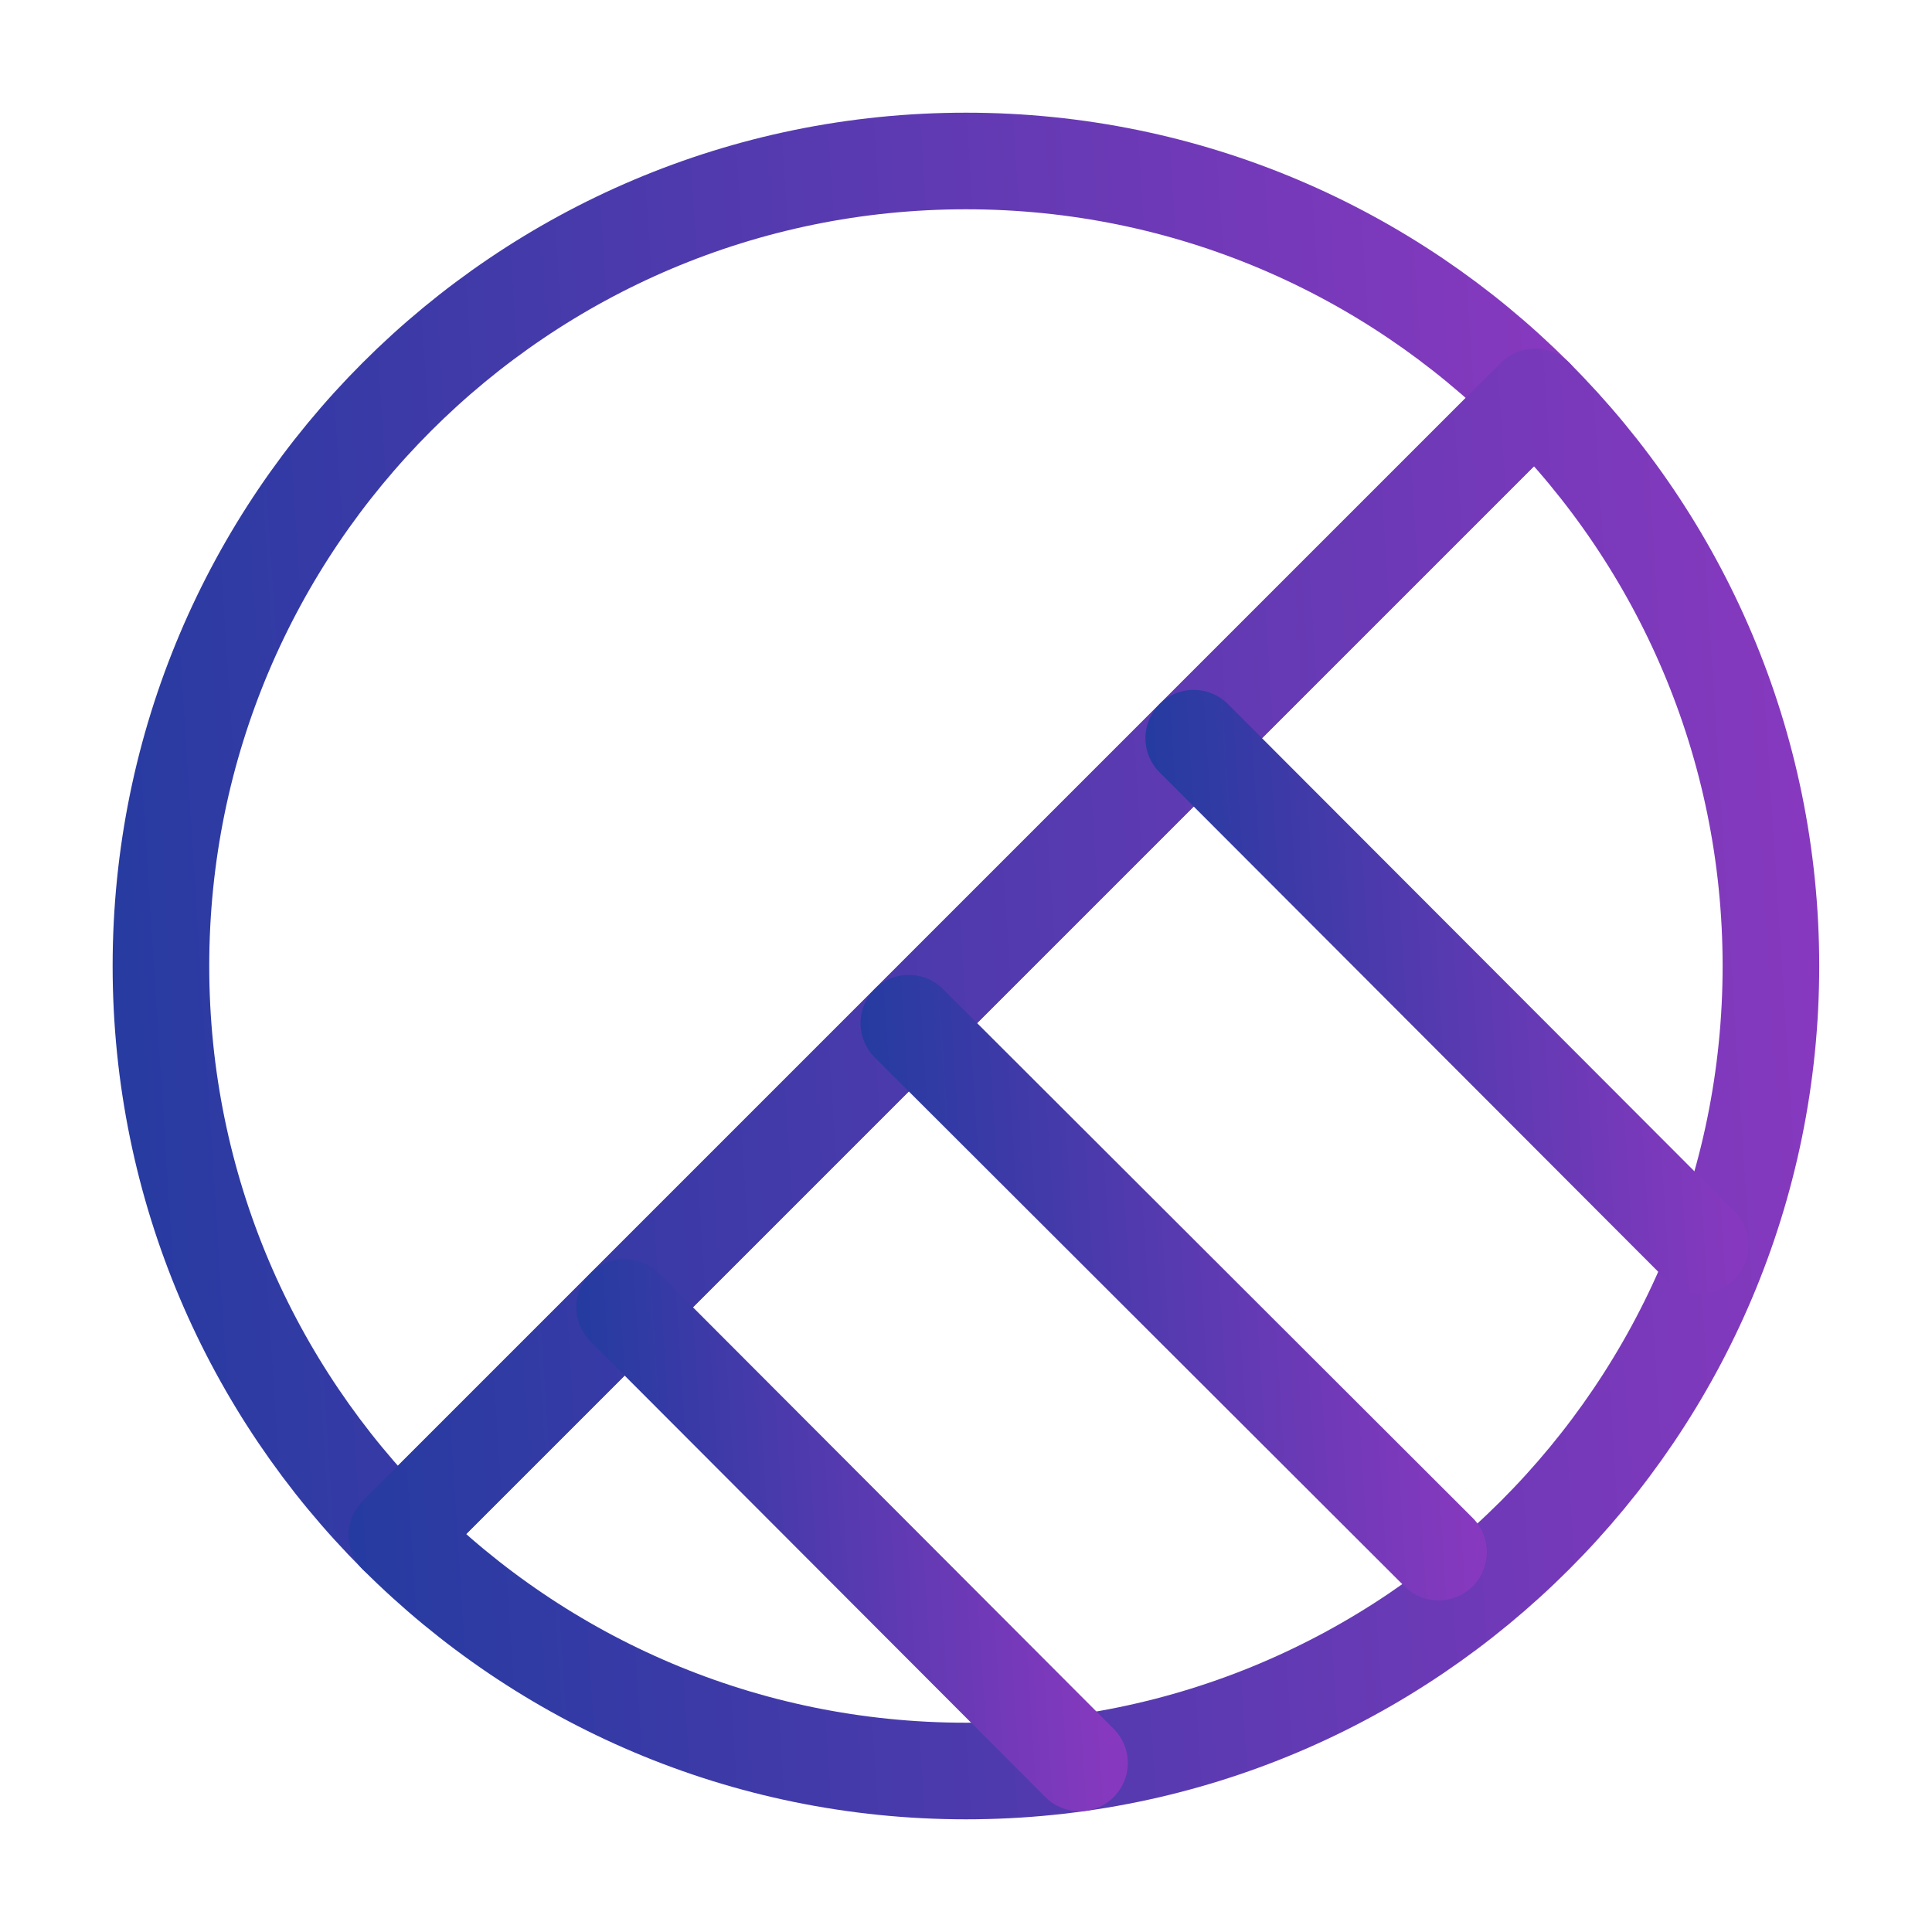
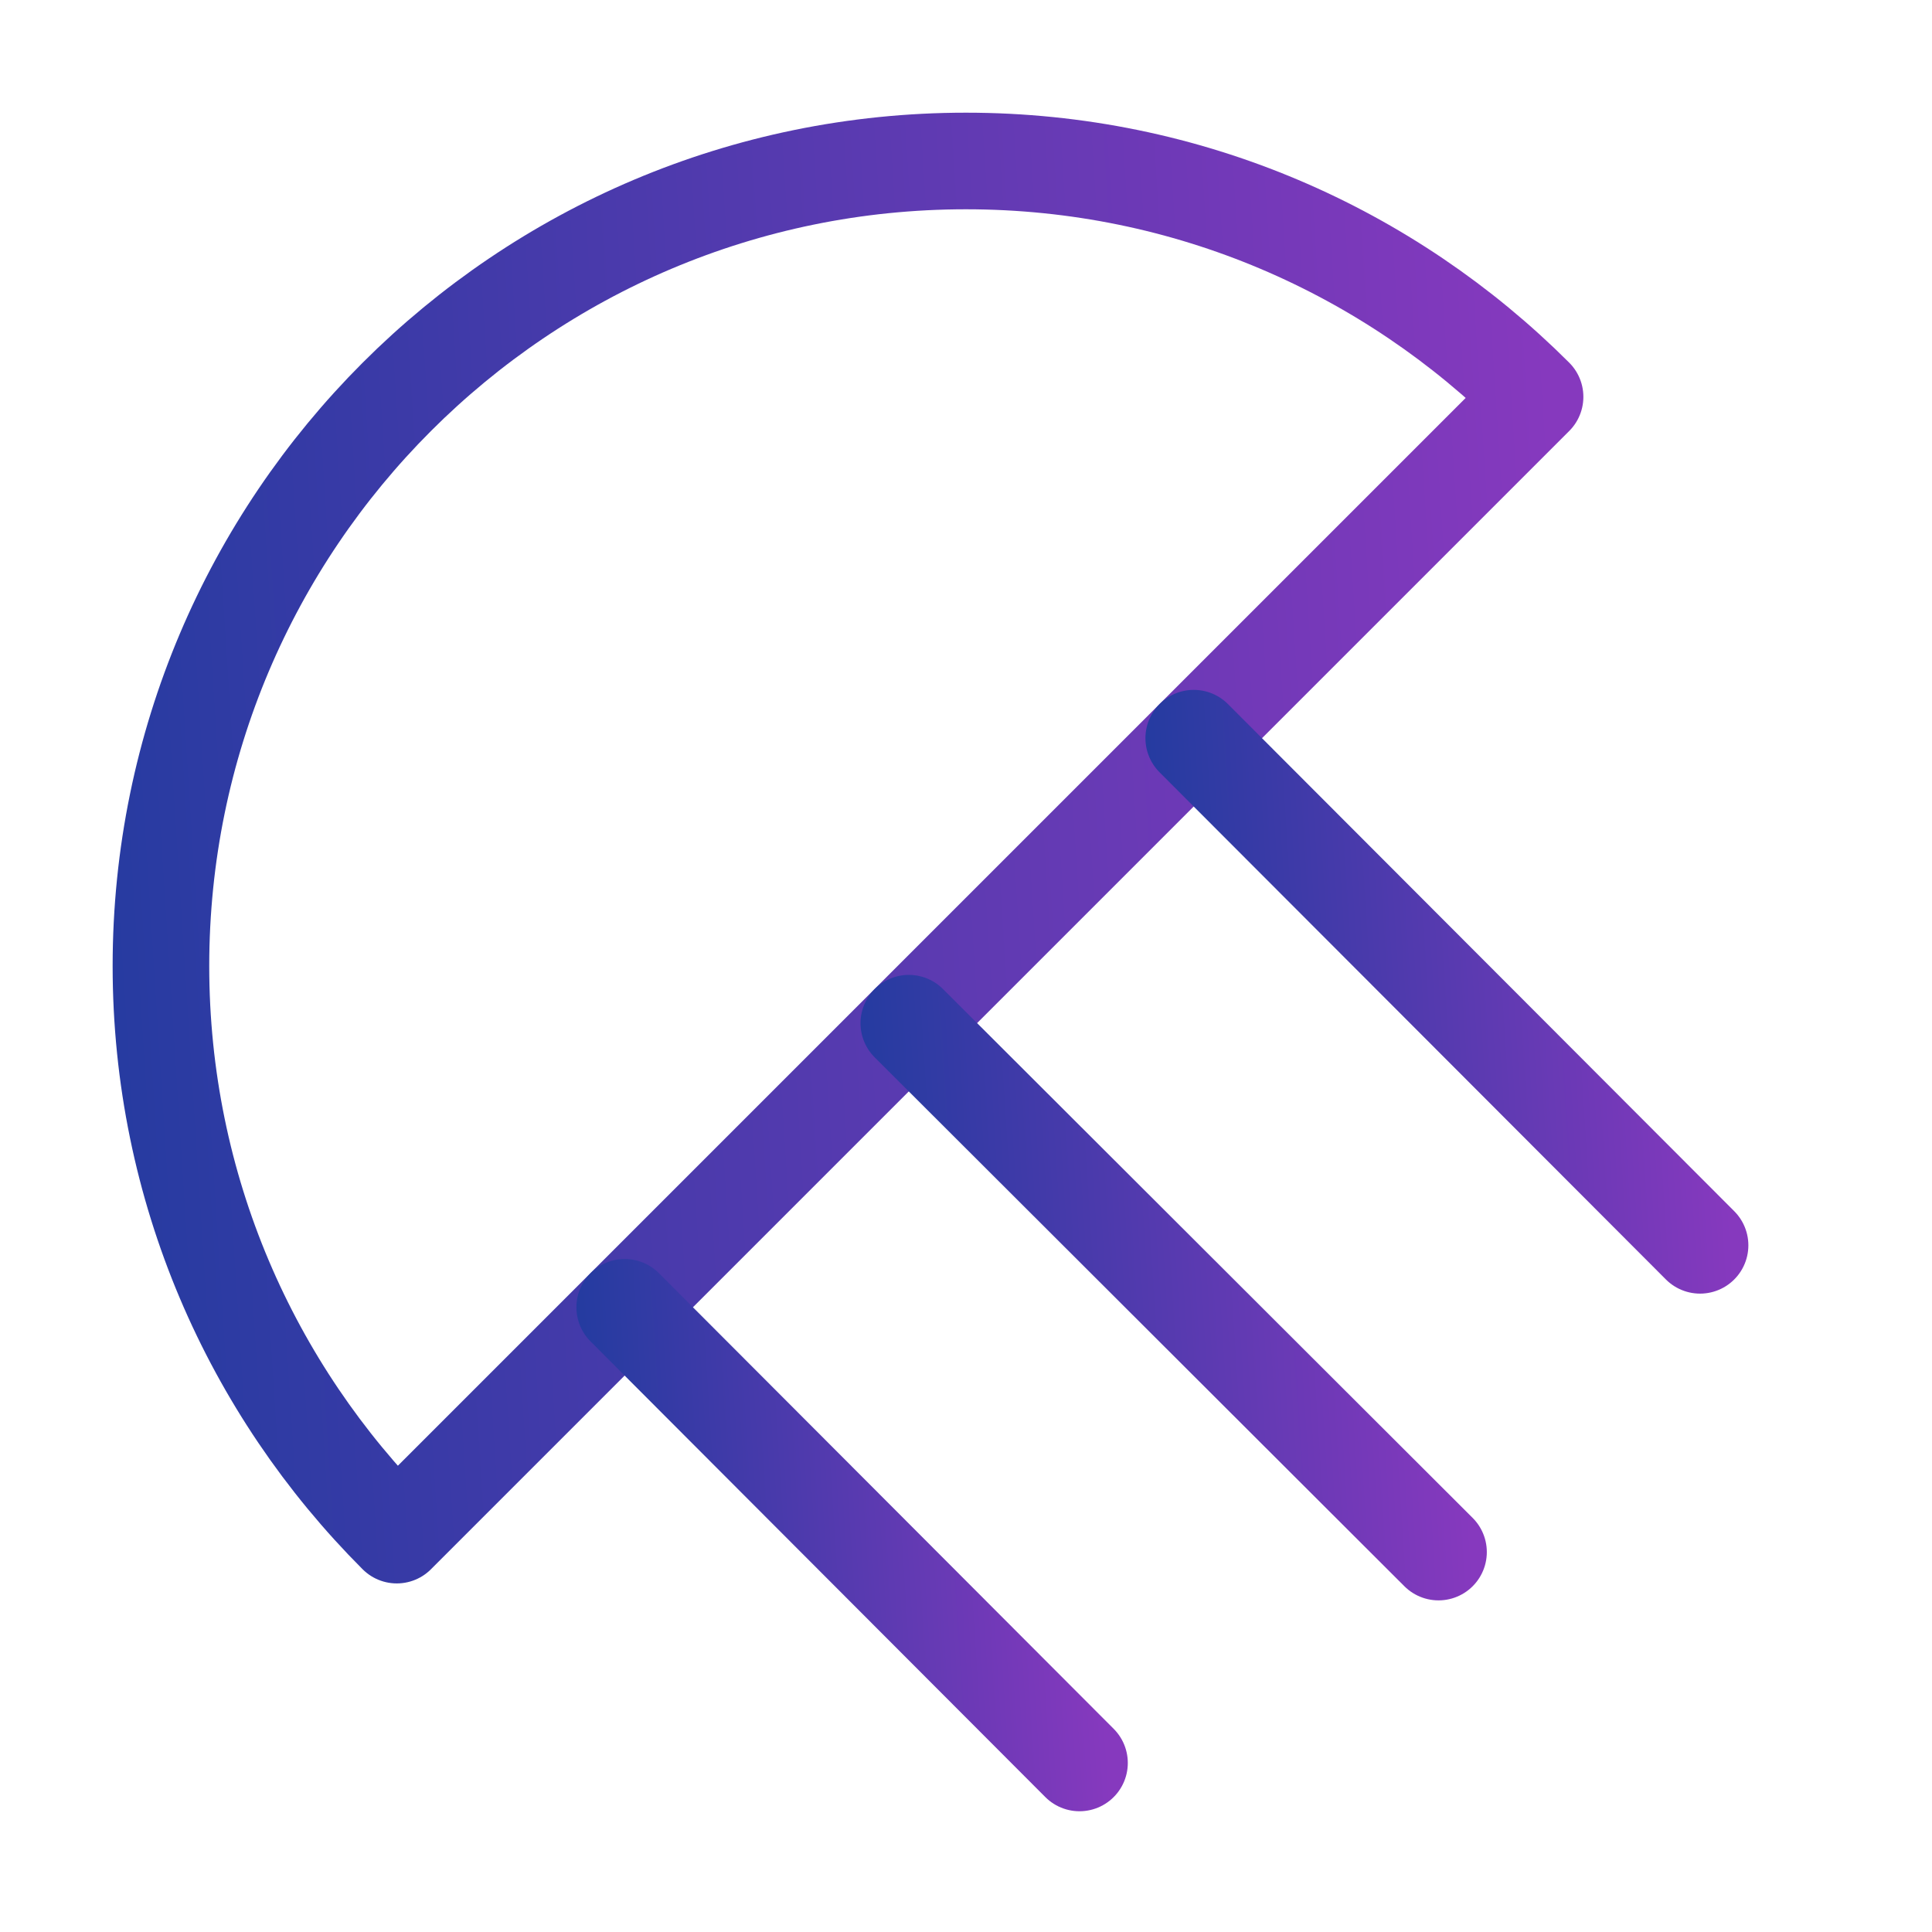
<svg xmlns="http://www.w3.org/2000/svg" width="40" height="40" viewBox="0 0 40 40" fill="none">
  <path d="M31.782 8.216L8.215 31.783C5.199 28.766 3.332 24.6 3.332 20C3.332 10.8 10.799 3.333 19.999 3.333C24.599 3.333 28.765 5.2 31.782 8.216Z" stroke="url(#paint0_linear_1633_23772)" stroke-width="2" stroke-linecap="round" stroke-linejoin="round" />
-   <path d="M36.665 20C36.665 29.2 29.198 36.667 19.998 36.667C15.398 36.667 11.232 34.8 8.215 31.784L31.782 8.217C34.798 11.233 36.665 15.4 36.665 20Z" stroke="url(#paint1_linear_1633_23772)" stroke-width="2" stroke-linecap="round" stroke-linejoin="round" />
  <path d="M12.934 27.066L22.35 36.5" stroke="url(#paint2_linear_1633_23772)" stroke-width="2" stroke-linecap="round" stroke-linejoin="round" />
  <path d="M18.816 21.184L29.783 32.134" stroke="url(#paint3_linear_1633_23772)" stroke-width="2" stroke-linecap="round" stroke-linejoin="round" />
  <path d="M24.715 15.283L35.198 25.783" stroke="url(#paint4_linear_1633_23772)" stroke-width="2" stroke-linecap="round" stroke-linejoin="round" />
  <defs>
    <linearGradient id="paint0_linear_1633_23772" x1="-1.321" y1="42.309" x2="34.141" y2="40.03" gradientUnits="userSpaceOnUse">
      <stop stop-color="#173B9C" />
      <stop offset="1" stop-color="#8639BE" />
    </linearGradient>
    <linearGradient id="paint1_linear_1633_23772" x1="3.562" y1="47.193" x2="39.024" y2="44.914" gradientUnits="userSpaceOnUse">
      <stop stop-color="#173B9C" />
      <stop offset="1" stop-color="#8639BE" />
    </linearGradient>
    <linearGradient id="paint2_linear_1633_23772" x1="11.393" y1="39.99" x2="23.131" y2="39.237" gradientUnits="userSpaceOnUse">
      <stop stop-color="#173B9C" />
      <stop offset="1" stop-color="#8639BE" />
    </linearGradient>
    <linearGradient id="paint3_linear_1633_23772" x1="17.023" y1="36.185" x2="30.692" y2="35.305" gradientUnits="userSpaceOnUse">
      <stop stop-color="#173B9C" />
      <stop offset="1" stop-color="#8639BE" />
    </linearGradient>
    <linearGradient id="paint4_linear_1633_23772" x1="23" y1="29.668" x2="36.068" y2="28.83" gradientUnits="userSpaceOnUse">
      <stop stop-color="#173B9C" />
      <stop offset="1" stop-color="#8639BE" />
    </linearGradient>
  </defs>
</svg>